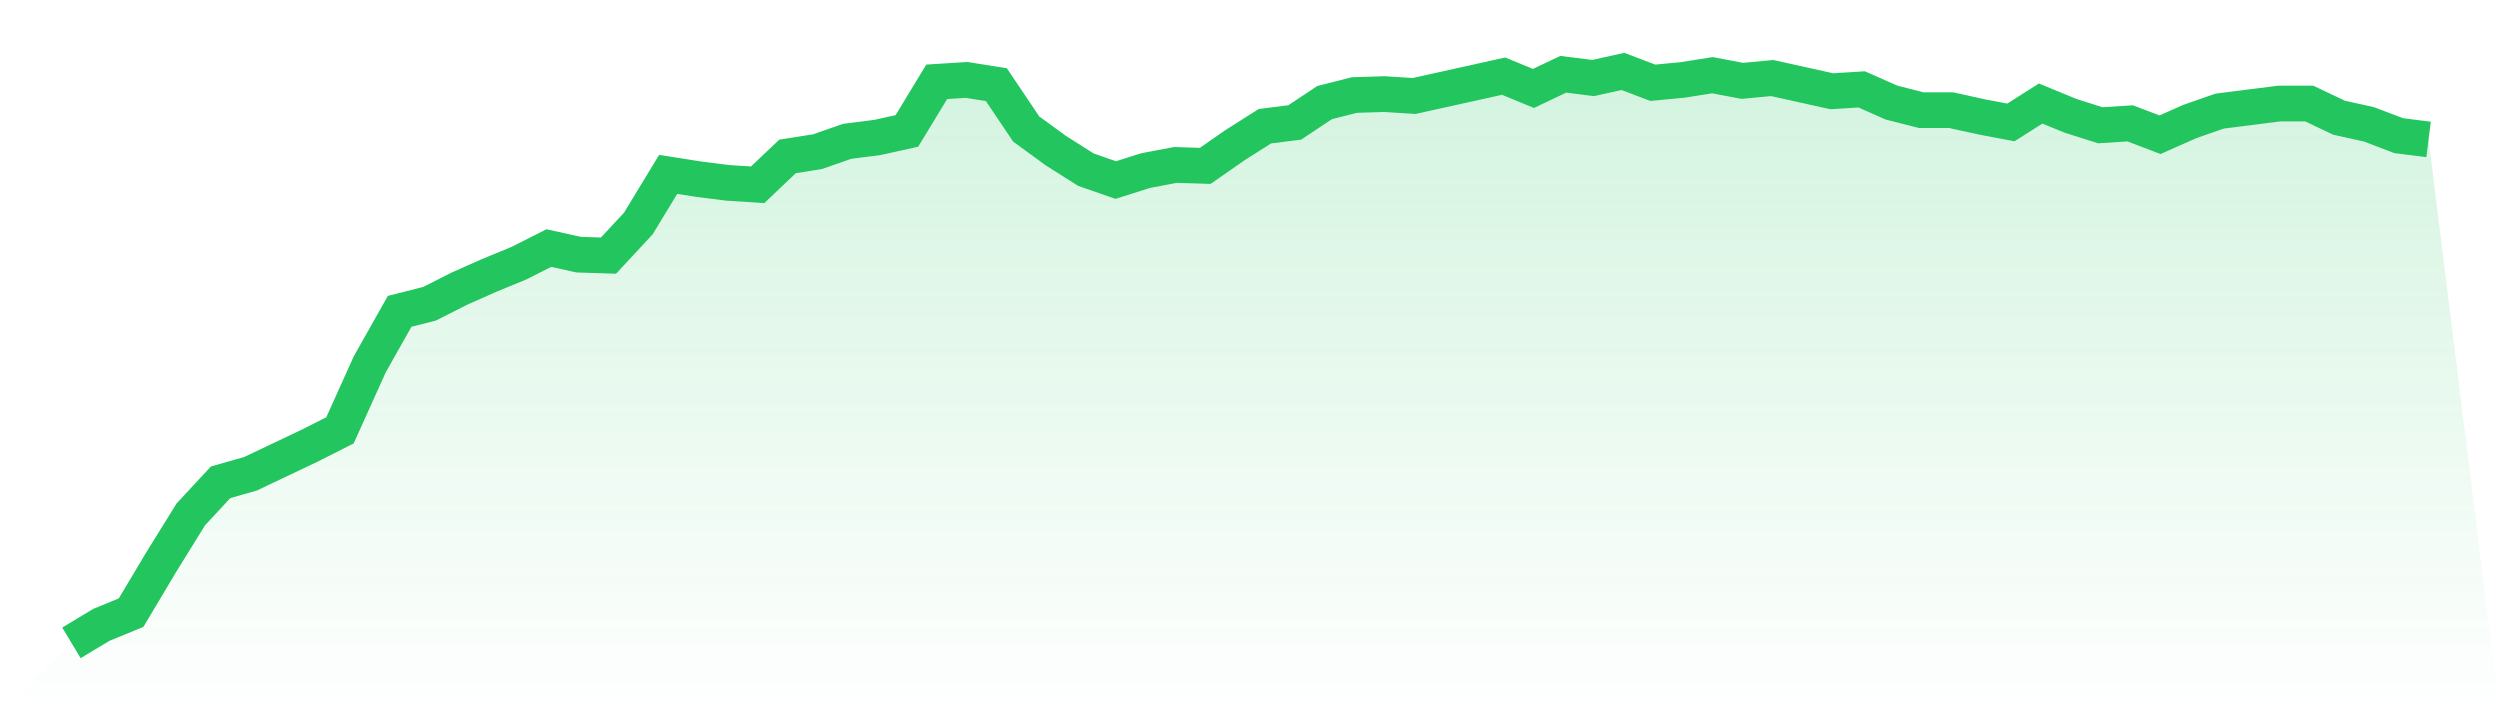
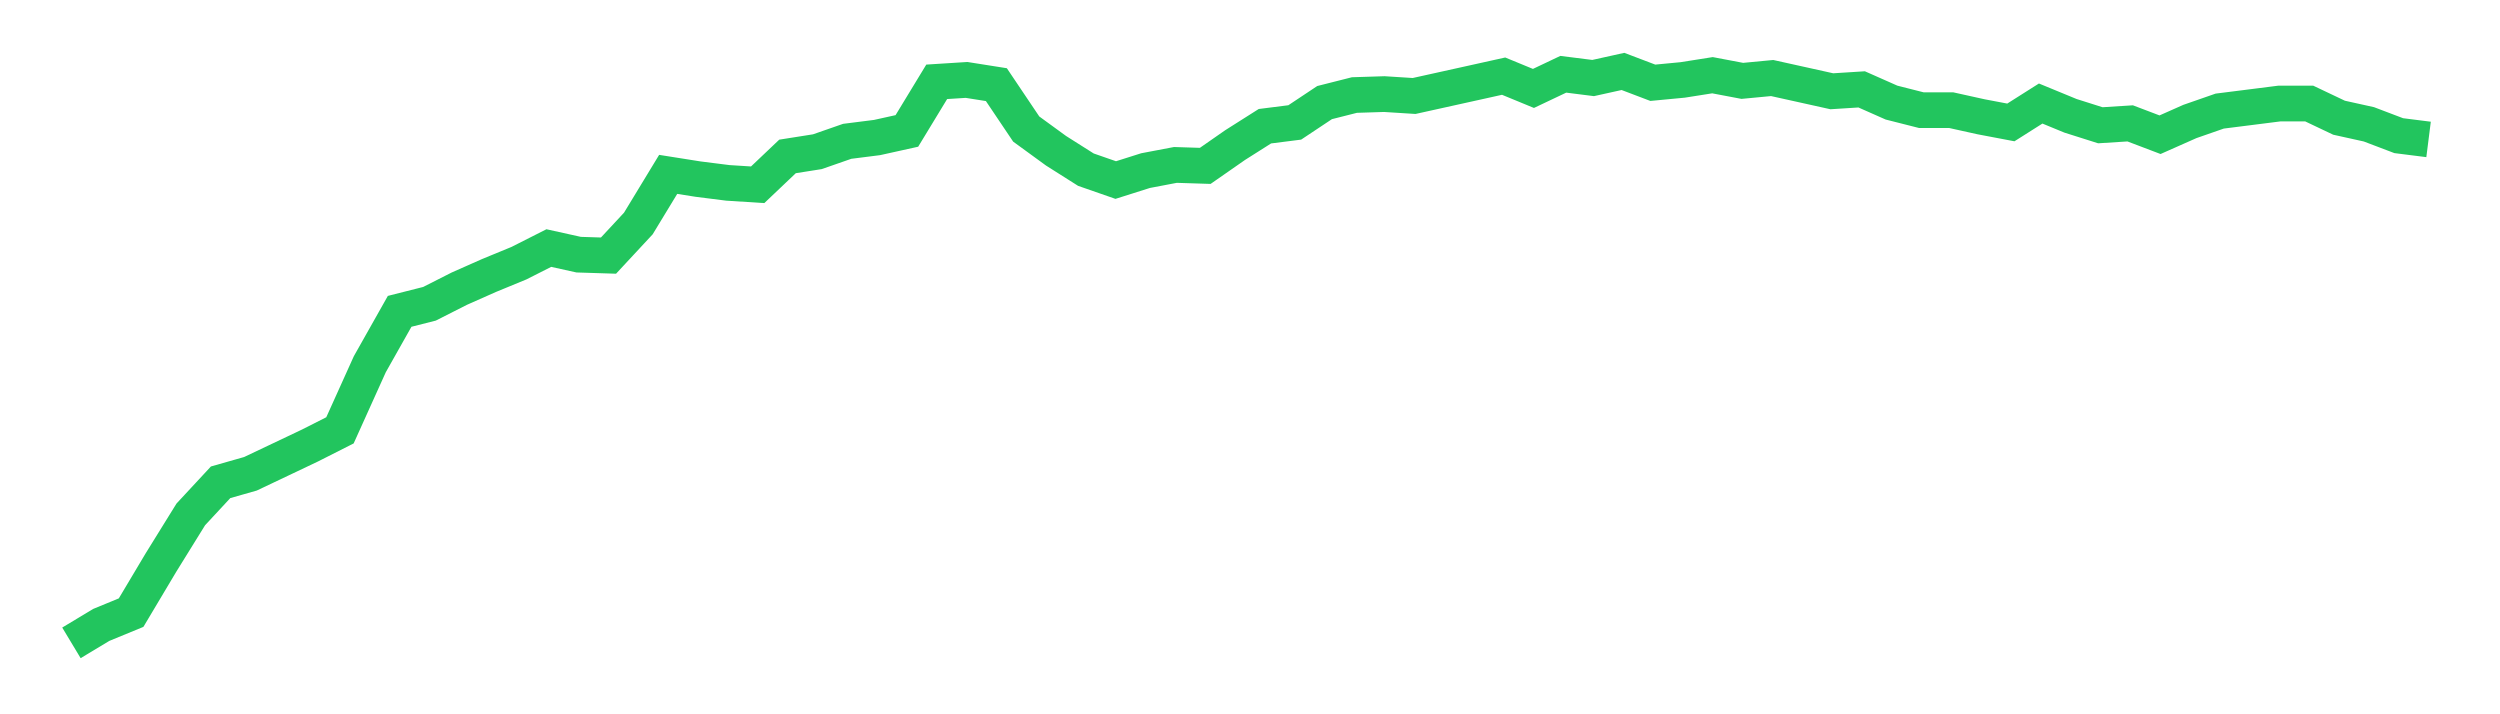
<svg xmlns="http://www.w3.org/2000/svg" viewBox="0 0 140 40">
  <defs>
    <linearGradient id="gradient" x1="0" x2="0" y1="0" y2="1">
      <stop offset="0%" stop-color="#22c55e" stop-opacity="0.2" />
      <stop offset="100%" stop-color="#22c55e" stop-opacity="0" />
    </linearGradient>
  </defs>
-   <path d="M4,36 L4,36 L5.671,34.995 L7.342,34.307 L9.013,31.504 L10.684,28.807 L12.354,27.008 L14.025,26.532 L15.696,25.739 L17.367,24.945 L19.038,24.099 L20.709,20.397 L22.38,17.435 L24.051,17.012 L25.722,16.165 L27.392,15.425 L29.063,14.737 L30.734,13.891 L32.405,14.261 L34.076,14.314 L35.747,12.516 L37.418,9.765 L39.089,10.03 L40.759,10.241 L42.43,10.347 L44.101,8.76 L45.772,8.496 L47.443,7.914 L49.114,7.702 L50.785,7.332 L52.456,4.582 L54.127,4.476 L55.797,4.74 L57.468,7.226 L59.139,8.443 L60.81,9.501 L62.481,10.083 L64.152,9.554 L65.823,9.236 L67.494,9.289 L69.165,8.126 L70.835,7.068 L72.506,6.856 L74.177,5.745 L75.848,5.322 L77.519,5.269 L79.19,5.375 L80.861,5.005 L82.532,4.635 L84.203,4.264 L85.873,4.952 L87.544,4.159 L89.215,4.37 L90.886,4 L92.557,4.635 L94.228,4.476 L95.899,4.212 L97.57,4.529 L99.24,4.37 L100.911,4.74 L102.582,5.111 L104.253,5.005 L105.924,5.745 L107.595,6.169 L109.266,6.169 L110.937,6.539 L112.608,6.856 L114.278,5.798 L115.949,6.486 L117.62,7.015 L119.291,6.909 L120.962,7.544 L122.633,6.803 L124.304,6.221 L125.975,6.01 L127.646,5.798 L129.316,5.798 L130.987,6.592 L132.658,6.962 L134.329,7.597 L136,7.808 L140,40 L0,40 z" fill="url(#gradient)" />
  <path d="M4,36 L4,36 L5.671,34.995 L7.342,34.307 L9.013,31.504 L10.684,28.807 L12.354,27.008 L14.025,26.532 L15.696,25.739 L17.367,24.945 L19.038,24.099 L20.709,20.397 L22.38,17.435 L24.051,17.012 L25.722,16.165 L27.392,15.425 L29.063,14.737 L30.734,13.891 L32.405,14.261 L34.076,14.314 L35.747,12.516 L37.418,9.765 L39.089,10.03 L40.759,10.241 L42.43,10.347 L44.101,8.76 L45.772,8.496 L47.443,7.914 L49.114,7.702 L50.785,7.332 L52.456,4.582 L54.127,4.476 L55.797,4.74 L57.468,7.226 L59.139,8.443 L60.81,9.501 L62.481,10.083 L64.152,9.554 L65.823,9.236 L67.494,9.289 L69.165,8.126 L70.835,7.068 L72.506,6.856 L74.177,5.745 L75.848,5.322 L77.519,5.269 L79.19,5.375 L80.861,5.005 L82.532,4.635 L84.203,4.264 L85.873,4.952 L87.544,4.159 L89.215,4.37 L90.886,4 L92.557,4.635 L94.228,4.476 L95.899,4.212 L97.57,4.529 L99.24,4.37 L100.911,4.74 L102.582,5.111 L104.253,5.005 L105.924,5.745 L107.595,6.169 L109.266,6.169 L110.937,6.539 L112.608,6.856 L114.278,5.798 L115.949,6.486 L117.62,7.015 L119.291,6.909 L120.962,7.544 L122.633,6.803 L124.304,6.221 L125.975,6.01 L127.646,5.798 L129.316,5.798 L130.987,6.592 L132.658,6.962 L134.329,7.597 L136,7.808" fill="none" stroke="#22c55e" stroke-width="2" />
</svg>